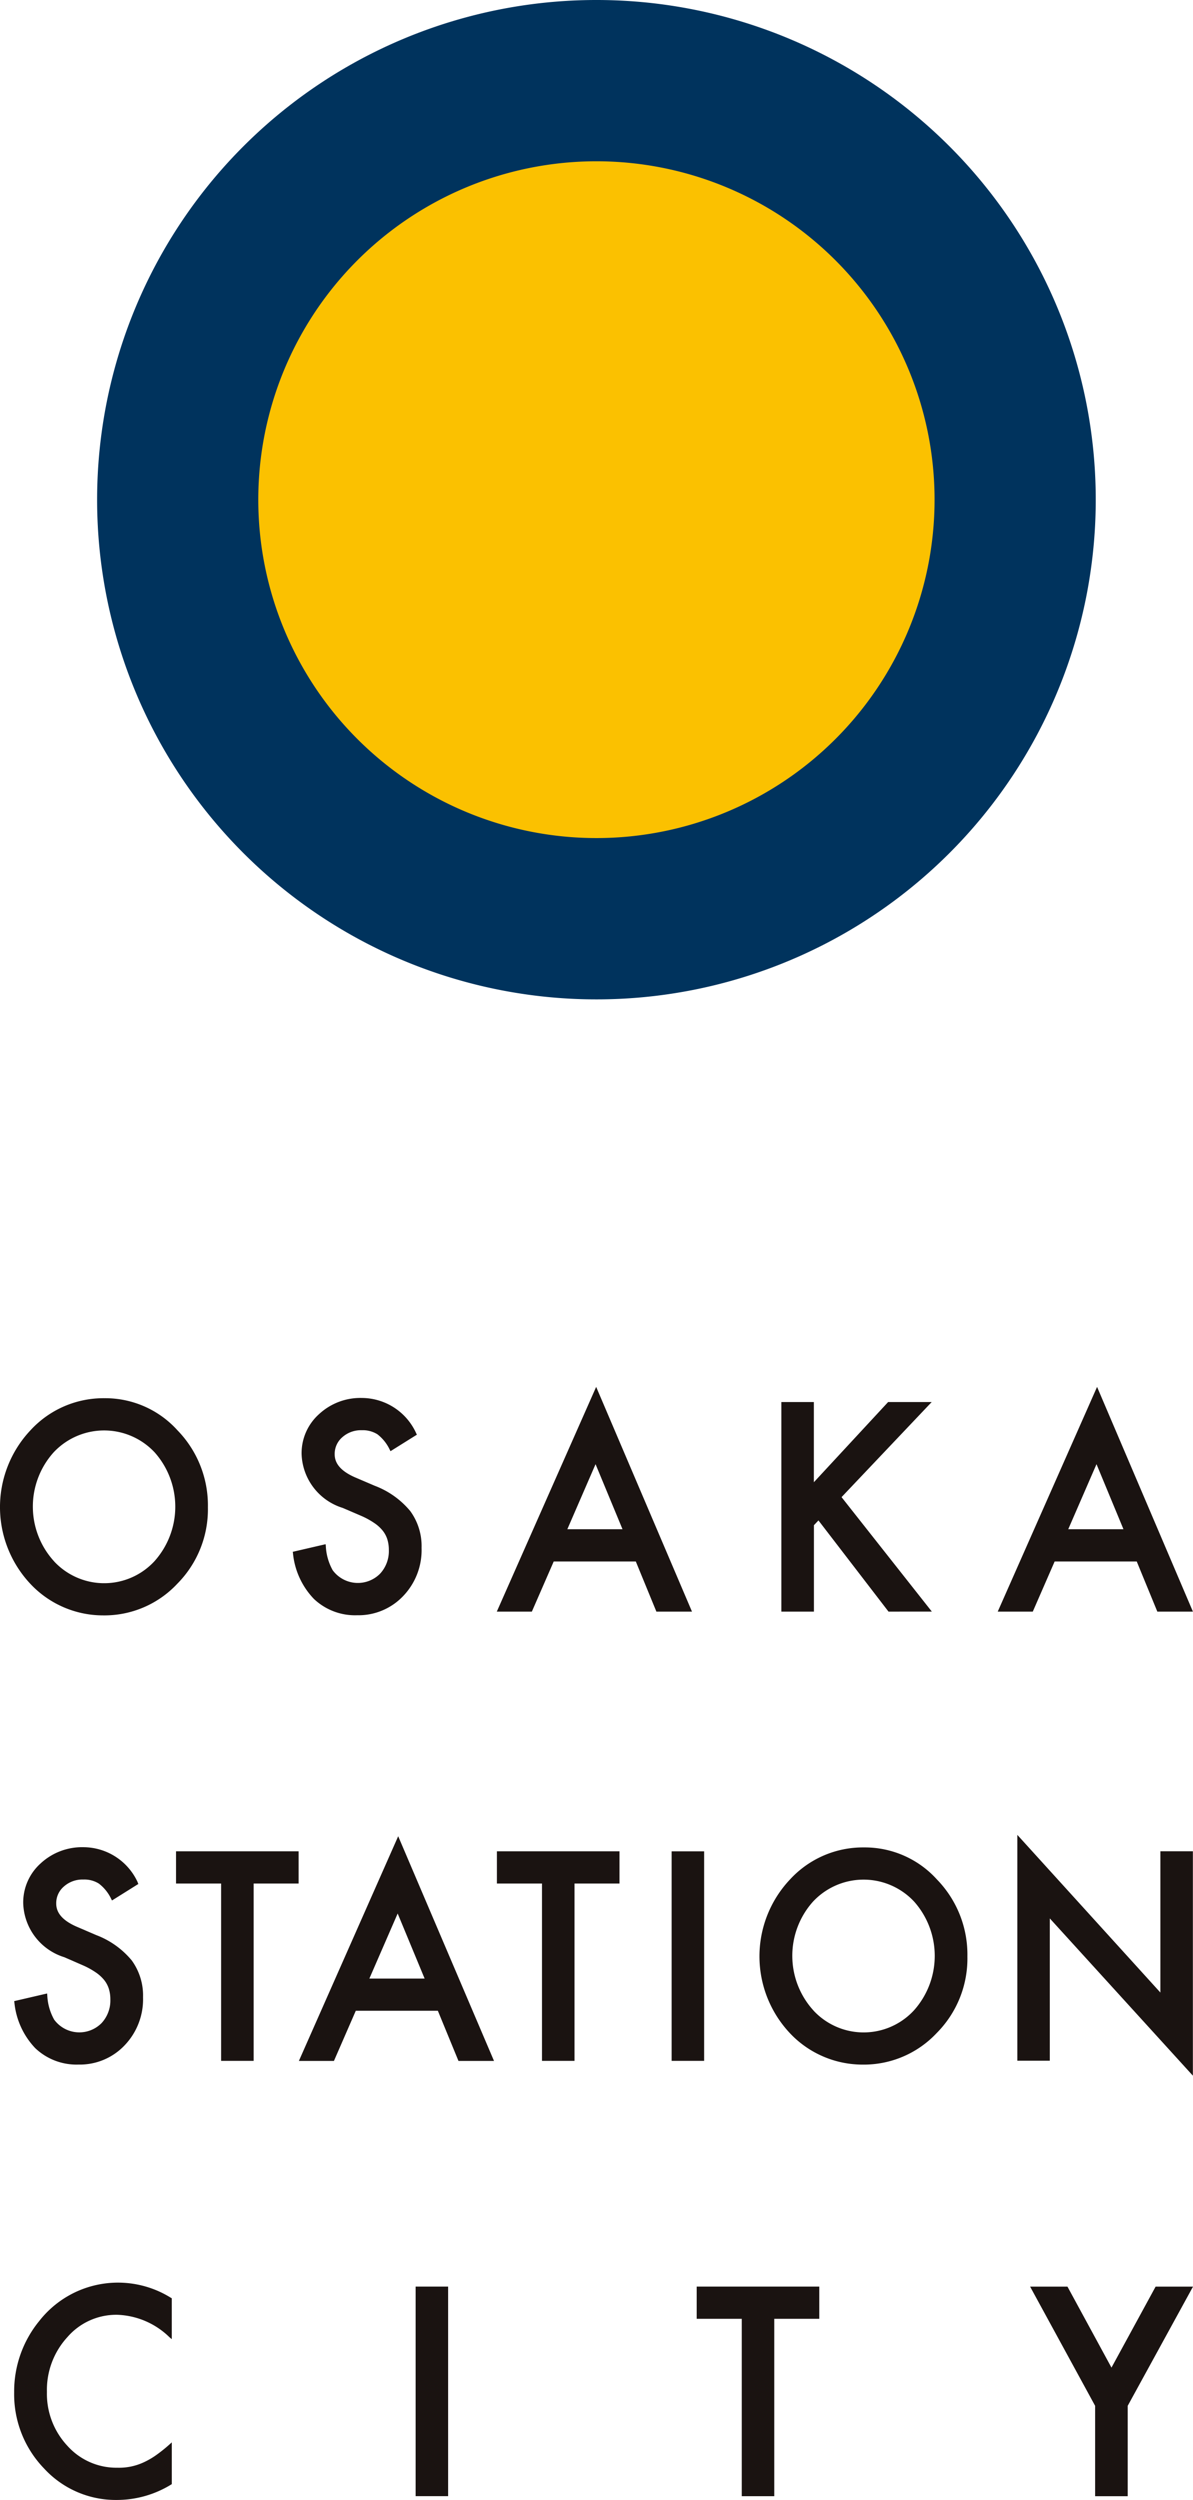
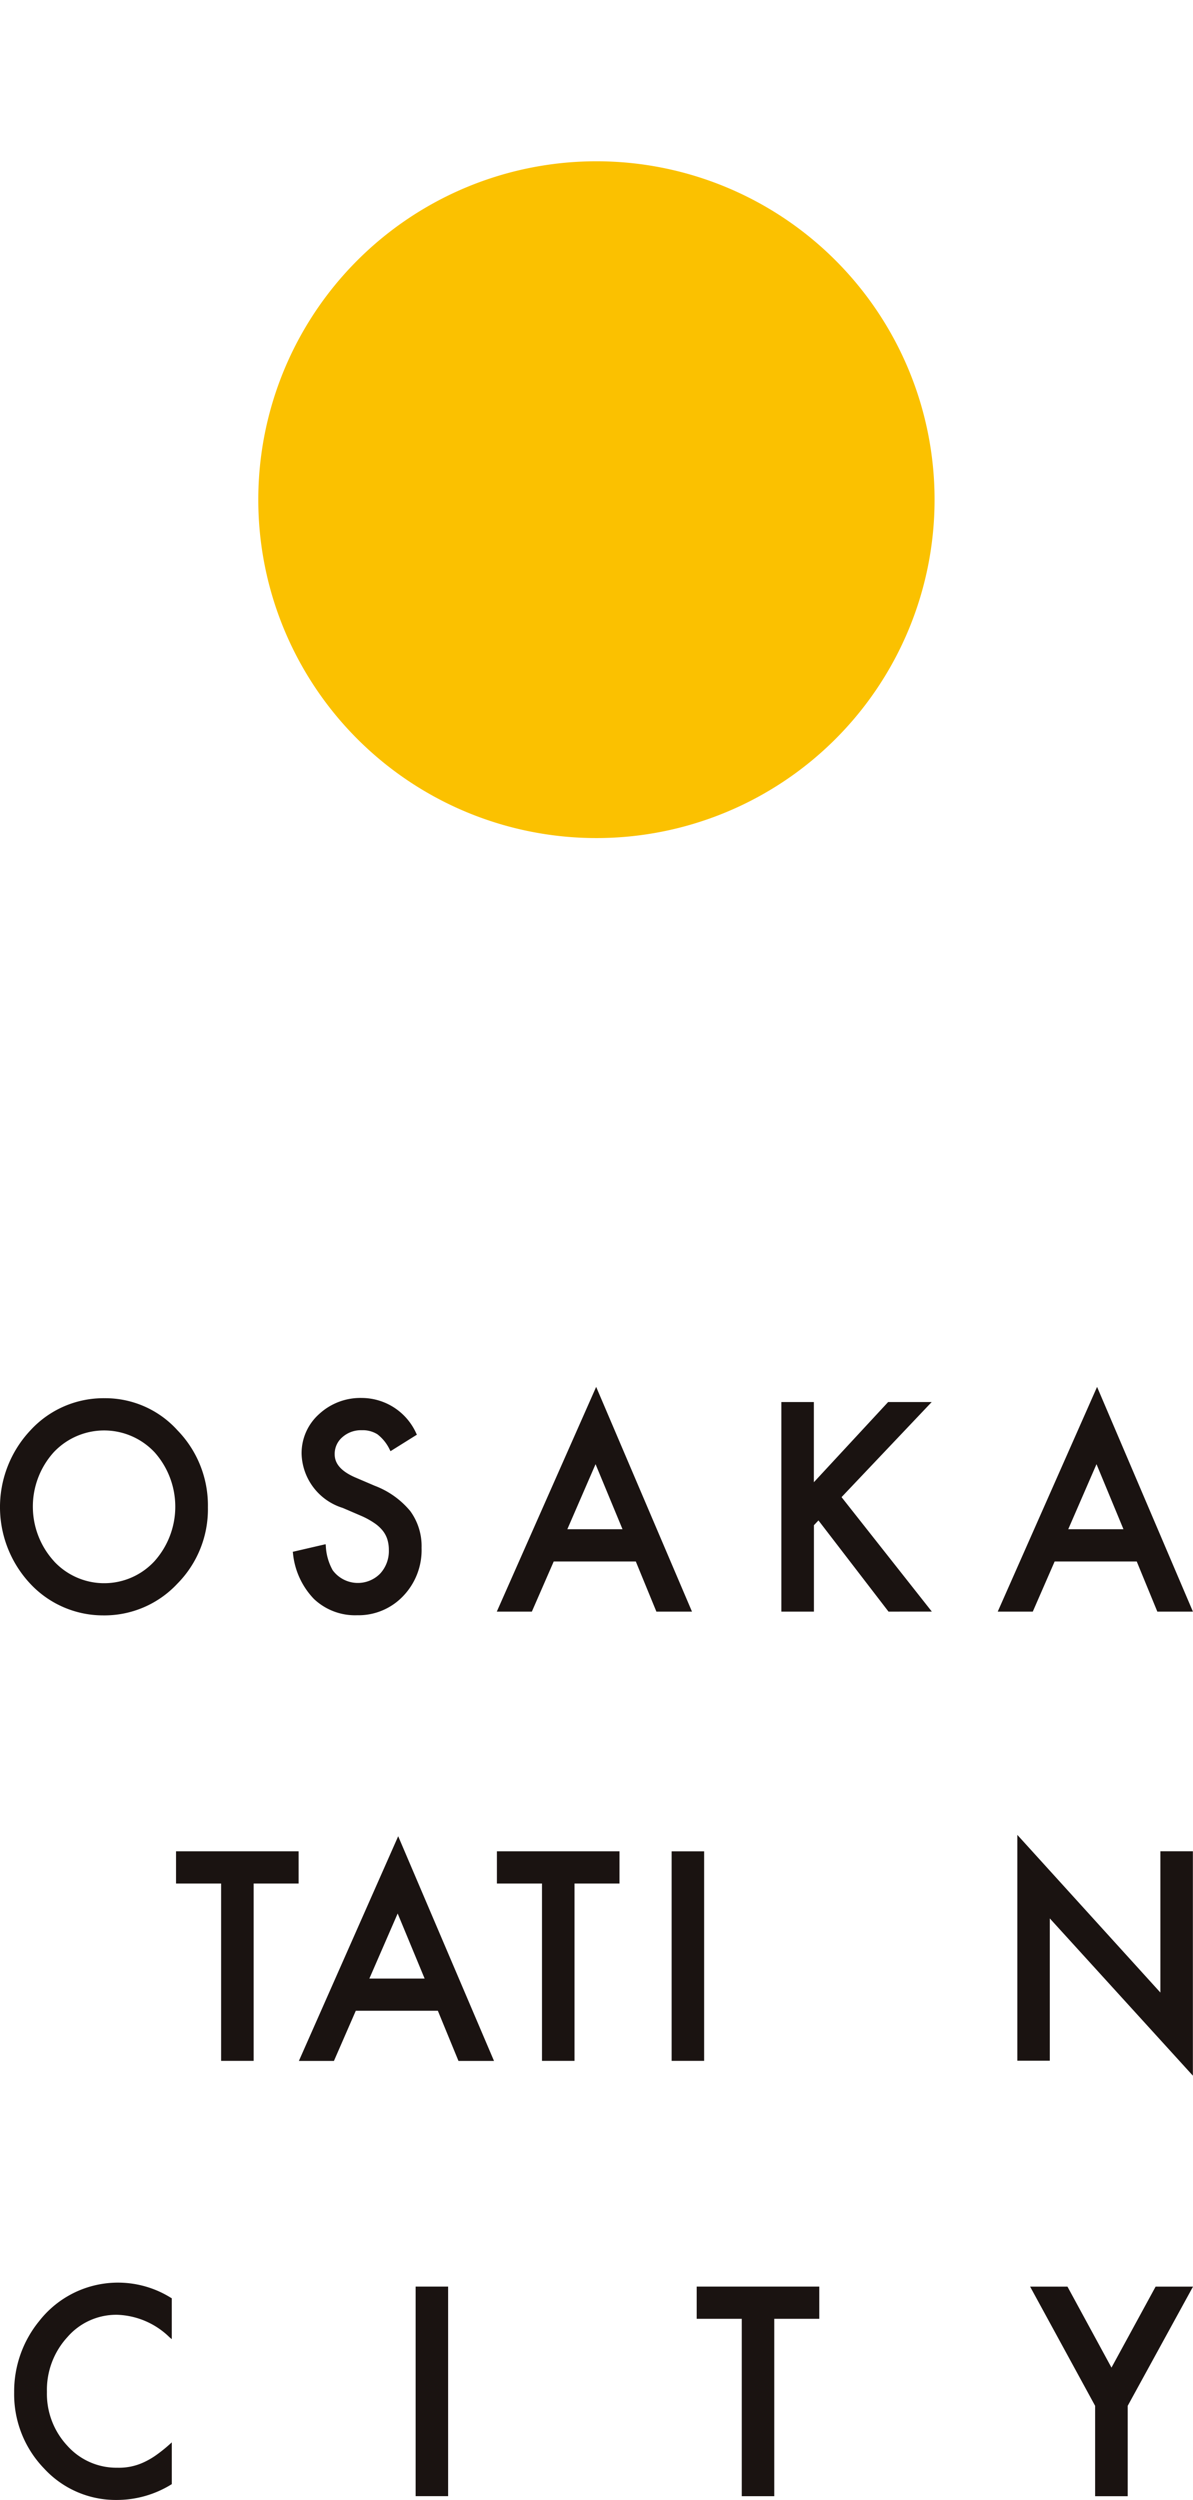
<svg xmlns="http://www.w3.org/2000/svg" id="グループ_1312" data-name="グループ 1312" width="58.725" height="122.968" viewBox="0 0 58.725 122.968">
  <defs>
    <clipPath id="clip-path">
      <rect id="長方形_444" data-name="長方形 444" width="58.725" height="122.968" fill="none" />
    </clipPath>
  </defs>
  <g id="グループ_1311" data-name="グループ 1311" clip-path="url(#clip-path)">
    <path id="パス_529" data-name="パス 529" d="M5.068,127.8a4.909,4.909,0,0,1-3.406-1.381,5.511,5.511,0,0,1-.149-7.738,4.875,4.875,0,0,1,3.63-1.564,4.789,4.789,0,0,1,3.591,1.577,5.292,5.292,0,0,1,1.5,3.783,5.2,5.2,0,0,1-1.509,3.769A4.915,4.915,0,0,1,5.071,127.8m-2.4-2.648a3.369,3.369,0,0,0,4.762.154q.089-.083.171-.172a4.022,4.022,0,0,0,.012-5.349,3.406,3.406,0,0,0-4.814-.166c-.057.053-.113.109-.166.166a3.99,3.99,0,0,0,.037,5.367Z" transform="translate(0 -48.342)" fill="#1a1311" />
    <path id="パス_530" data-name="パス 530" d="M30.619,118.847l.033.059-1.3.813-.036-.068a2.074,2.074,0,0,0-.609-.763,1.351,1.351,0,0,0-.767-.2,1.373,1.373,0,0,0-.96.344,1.079,1.079,0,0,0-.376.843c0,.458.318.833,1.009,1.134l.962.411a4.2,4.2,0,0,1,1.749,1.245,2.923,2.923,0,0,1,.557,1.812,3.263,3.263,0,0,1-.907,2.369,3.036,3.036,0,0,1-2.269.943,2.943,2.943,0,0,1-2.127-.806,3.76,3.76,0,0,1-1.028-2.25l-.009-.065,1.617-.374.009.08a2.7,2.7,0,0,0,.338,1.2,1.54,1.54,0,0,0,2.334.17,1.636,1.636,0,0,0,.431-1.168,1.746,1.746,0,0,0-.075-.522,1.34,1.34,0,0,0-.231-.43,1.857,1.857,0,0,0-.414-.373,3.835,3.835,0,0,0-.614-.339L27,122.51a2.873,2.873,0,0,1-2.025-2.642,2.575,2.575,0,0,1,.854-1.967,2.991,2.991,0,0,1,2.12-.8,2.951,2.951,0,0,1,2.67,1.743" transform="translate(-10.129 -48.338)" fill="#1a1311" />
    <path id="パス_531" data-name="パス 531" d="M49.5,127.225l-1.013-2.466h-4.04l-1.076,2.466H41.645l4.891-11.054,4.717,11.054H49.5m-4.383-4.052h2.716l-1.327-3.2Z" transform="translate(-17.19 -47.953)" fill="#1a1311" />
    <path id="パス_532" data-name="パス 532" d="M70.774,127.75l-3.448-4.485-.223.235v4.251H65.5V117.442h1.6v3.944l3.655-3.944H72.9l-4.437,4.677,4.444,5.63Z" transform="translate(-27.038 -48.478)" fill="#1a1311" />
    <path id="パス_533" data-name="パス 533" d="M91.492,127.225l-1.014-2.466H86.438l-1.076,2.466H83.636l4.89-11.054,4.718,11.054Zm-4.385-4.052h2.718l-1.327-3.2Z" transform="translate(-34.523 -47.953)" fill="#1a1311" />
-     <path id="パス_534" data-name="パス 534" d="M7.271,156.481l.034.059-1.3.814-.035-.067a2.048,2.048,0,0,0-.611-.763,1.333,1.333,0,0,0-.763-.2,1.371,1.371,0,0,0-.96.344,1.071,1.071,0,0,0-.376.842c0,.458.319.833,1.007,1.133l.964.414A4.2,4.2,0,0,1,6.975,160.3a2.93,2.93,0,0,1,.558,1.812,3.27,3.27,0,0,1-.909,2.369,3.036,3.036,0,0,1-2.269.944,2.948,2.948,0,0,1-2.127-.806,3.785,3.785,0,0,1-1.028-2.25l-.009-.065,1.62-.376.008.081a2.682,2.682,0,0,0,.339,1.206,1.54,1.54,0,0,0,2.334.17,1.634,1.634,0,0,0,.432-1.168,1.724,1.724,0,0,0-.075-.521,1.336,1.336,0,0,0-.231-.431,1.94,1.94,0,0,0-.411-.373,3.884,3.884,0,0,0-.614-.34l-.934-.407A2.872,2.872,0,0,1,1.635,157.5a2.575,2.575,0,0,1,.854-1.967,3,3,0,0,1,2.119-.8,2.951,2.951,0,0,1,2.67,1.743" transform="translate(-0.492 -63.873)" fill="#1a1311" />
    <path id="パス_535" data-name="パス 535" d="M16.975,165.382v-8.723H14.756v-1.586h6.034v1.586H18.577v8.723Z" transform="translate(-6.091 -64.011)" fill="#1a1311" />
    <path id="パス_536" data-name="パス 536" d="M32.908,164.861l-1.014-2.466H27.855l-1.076,2.469H25.053l4.889-11.054,4.717,11.054H32.907m-4.384-4.052h2.72l-1.327-3.2Z" transform="translate(-10.341 -63.49)" fill="#1a1311" />
    <path id="パス_537" data-name="パス 537" d="M43.873,165.382v-8.723H41.654v-1.586h6.035v1.586H45.474v8.723h-1.6" transform="translate(-17.194 -64.011)" fill="#1a1311" />
    <rect id="長方形_442" data-name="長方形 442" width="1.6" height="10.307" transform="translate(33.061 91.063)" fill="#1a1311" />
-     <path id="パス_538" data-name="パス 538" d="M68.729,165.431a4.918,4.918,0,0,1-3.406-1.381,5.511,5.511,0,0,1-.146-7.738,4.875,4.875,0,0,1,3.63-1.564,4.788,4.788,0,0,1,3.591,1.576,5.294,5.294,0,0,1,1.5,3.783,5.2,5.2,0,0,1-1.509,3.769,4.922,4.922,0,0,1-3.657,1.555m-2.4-2.648a3.369,3.369,0,0,0,4.762.154c.059-.055.116-.113.171-.172a4.022,4.022,0,0,0,.013-5.35,3.406,3.406,0,0,0-4.813-.168c-.058.054-.114.11-.168.168a3.993,3.993,0,0,0,.037,5.368Z" transform="translate(-26.278 -63.877)" fill="#1a1311" />
    <path id="パス_539" data-name="パス 539" d="M85.279,164.816V153.7l7.041,7.755v-6.95h1.6v11.04l-7.043-7.736v7h-1.6" transform="translate(-35.201 -63.446)" fill="#1a1311" />
    <path id="パス_540" data-name="パス 540" d="M8.911,191.951l.034.021v2.012l-.117-.1a3.862,3.862,0,0,0-2.567-1.1,3.181,3.181,0,0,0-2.455,1.1A3.838,3.838,0,0,0,2.8,196.577a3.741,3.741,0,0,0,1.007,2.651,3.235,3.235,0,0,0,2.461,1.078,2.876,2.876,0,0,0,1.278-.257,3.768,3.768,0,0,0,.611-.349,7.36,7.36,0,0,0,.672-.535l.117-.106v2.055l-.035.022a5.107,5.107,0,0,1-2.663.756,4.793,4.793,0,0,1-3.582-1.541A5.252,5.252,0,0,1,1.187,196.6a5.462,5.462,0,0,1,1.233-3.508,4.922,4.922,0,0,1,6.491-1.139" transform="translate(-0.49 -78.924)" fill="#1a1311" />
    <rect id="長方形_443" data-name="長方形 443" width="1.6" height="10.308" transform="translate(20.459 112.473)" fill="#1a1311" />
    <path id="パス_541" data-name="パス 541" d="M60.619,201.844v-8.725H58.4v-1.585h6.035v1.585H62.219v8.725Z" transform="translate(-24.106 -79.061)" fill="#1a1311" />
    <path id="パス_542" data-name="パス 542" d="M89.55,201.845V197.4l-3.2-5.863h1.839l2.166,3.983,2.173-3.984h1.841L91.154,197.4v4.445h-1.6" transform="translate(-35.643 -79.062)" fill="#1a1311" />
-     <path id="パス_543" data-name="パス 543" d="M8.14,24.578A24.579,24.579,0,1,0,32.72,0,24.579,24.579,0,0,0,8.14,24.578Z" transform="translate(-3.36 0)" fill="#00335d" />
    <path id="パス_544" data-name="パス 544" d="M21.652,30.155A16.645,16.645,0,1,0,38.3,13.51,16.645,16.645,0,0,0,21.652,30.155" transform="translate(-8.938 -5.577)" fill="#fbc100" />
  </g>
</svg>